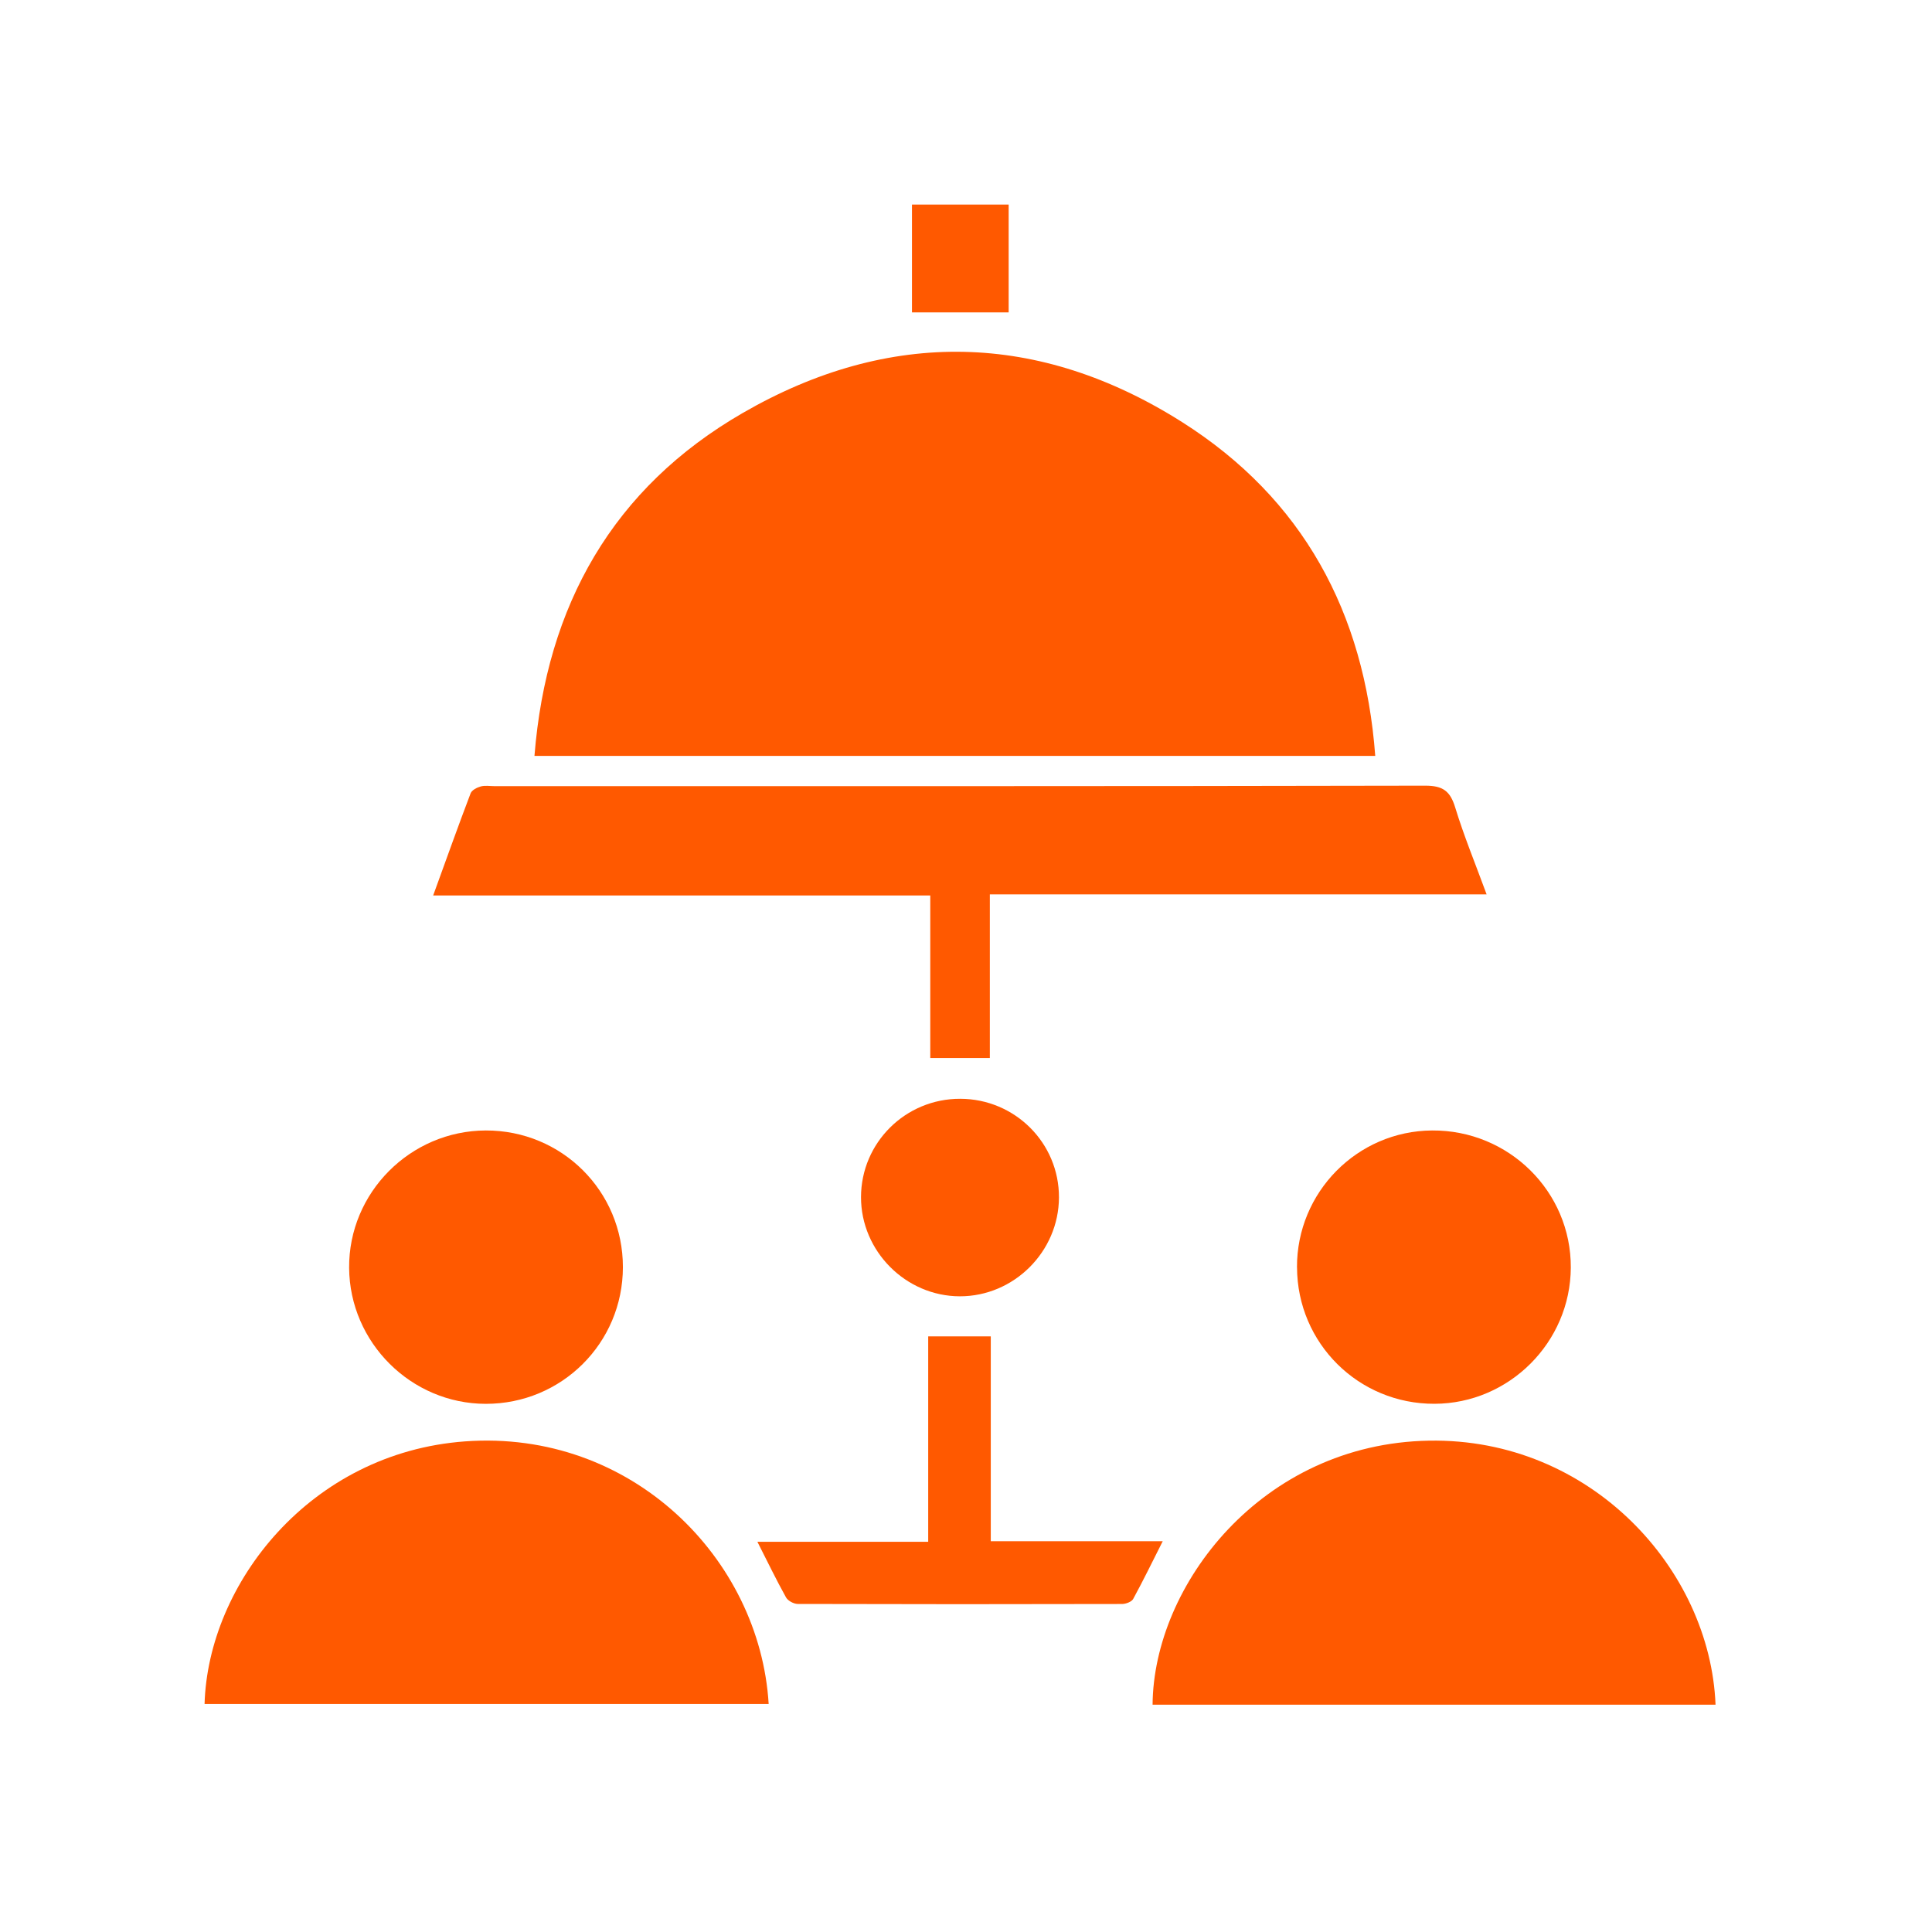
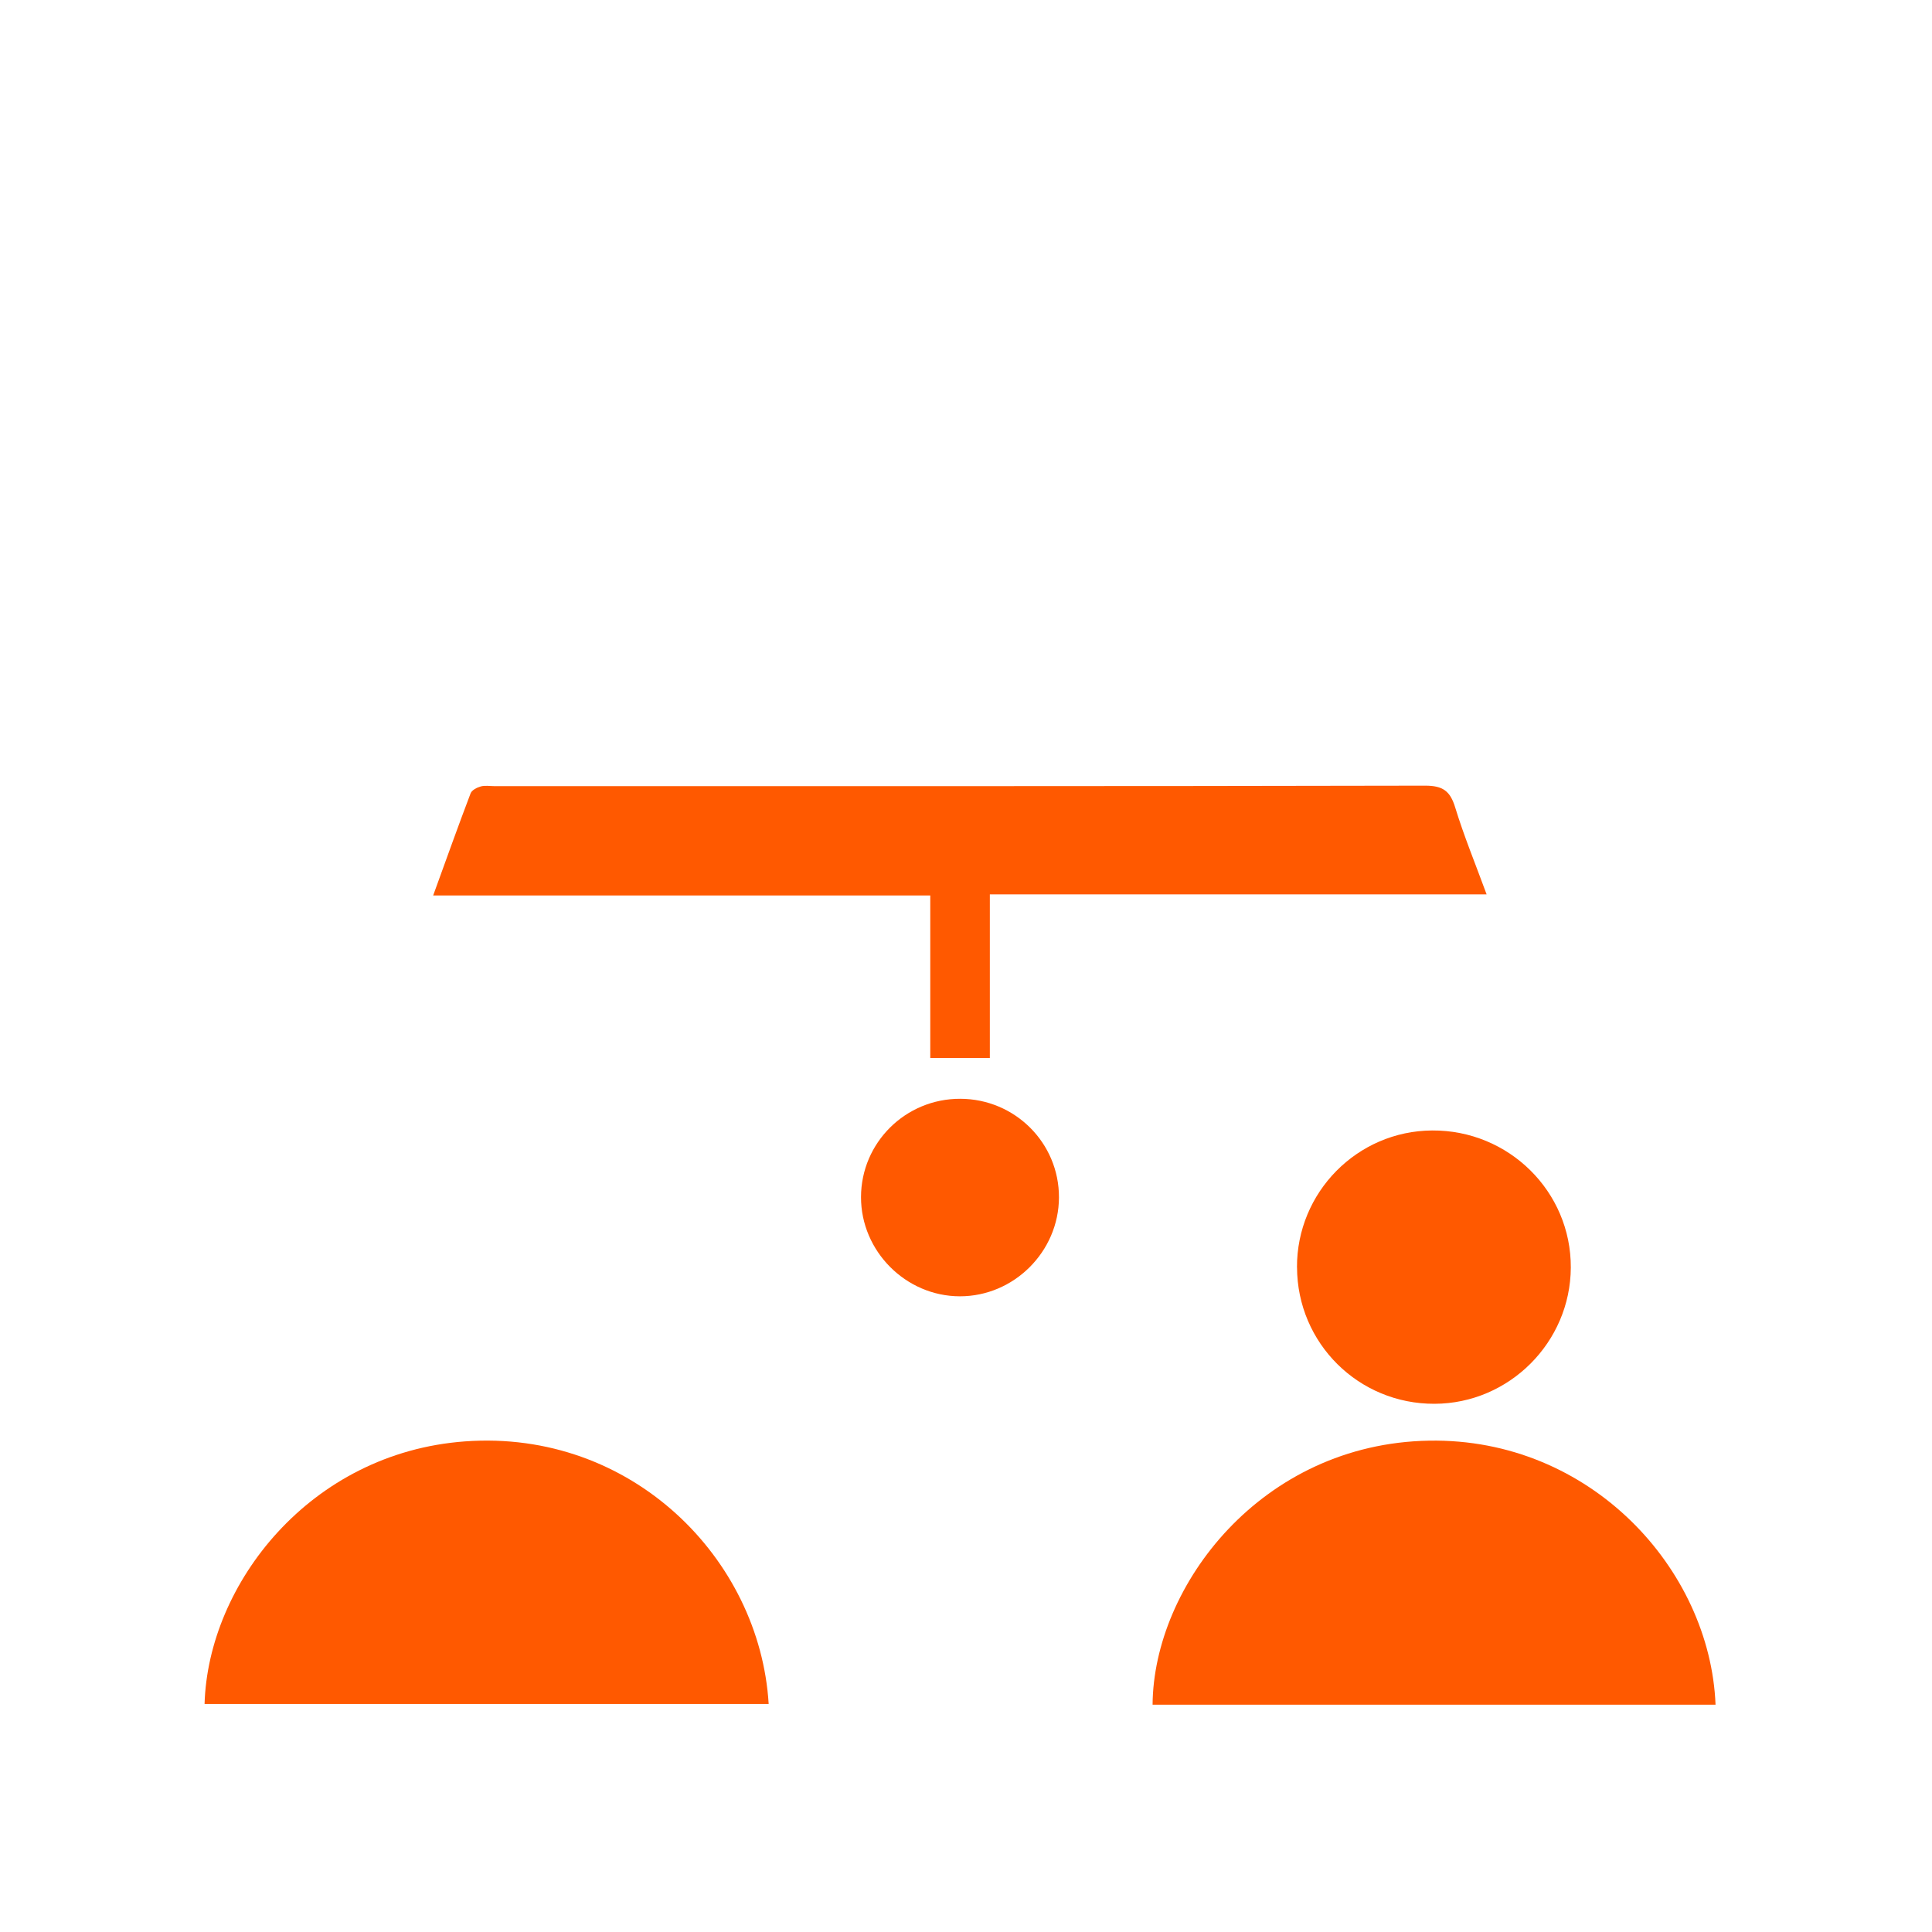
<svg xmlns="http://www.w3.org/2000/svg" width="85" height="85" viewBox="0 0 85 85" fill="none">
-   <path d="M23.514 33.257C24.041 26.623 26.979 21.459 32.681 18.167C39.124 14.446 45.723 14.586 52.015 18.575C57.313 21.934 60.036 26.942 60.505 33.257H23.514Z" fill="#FF5900" />
  <path d="M19.058 39.395C19.643 37.786 20.158 36.34 20.704 34.905C20.757 34.763 20.98 34.648 21.149 34.601C21.338 34.548 21.551 34.587 21.754 34.587C35.403 34.587 49.054 34.595 62.703 34.566C63.48 34.566 63.801 34.8 64.022 35.523C64.404 36.773 64.905 37.987 65.405 39.349H43.549V46.549H40.928V39.398H19.058V39.395Z" fill="#FF5900" />
  <path d="M9 74.968C9.154 69.684 13.64 63.915 20.457 63.415C27.781 62.88 33.43 68.567 33.818 74.968H9Z" fill="#FF5900" />
  <path d="M75.479 75H50.709C50.747 69.753 55.505 63.513 62.868 63.383C69.982 63.257 75.238 69.038 75.477 75H75.479Z" fill="#FF5900" />
-   <path d="M21.374 49.736C24.719 49.728 27.407 52.407 27.405 55.748C27.403 59.086 24.713 61.767 21.37 61.763C18.09 61.759 15.384 59.067 15.36 55.783C15.335 52.474 18.051 49.746 21.374 49.736Z" fill="#FF5900" />
  <path d="M57.062 55.761C57.049 52.458 59.711 49.758 63.005 49.736C66.379 49.712 69.125 52.426 69.109 55.769C69.093 59.057 66.397 61.751 63.113 61.761C59.772 61.773 57.076 59.098 57.064 55.761H57.062Z" fill="#FF5900" />
-   <path d="M33.322 67.832H40.837V58.795H43.59V67.808H51.155C50.698 68.711 50.296 69.54 49.856 70.346C49.787 70.473 49.537 70.567 49.371 70.569C44.615 70.581 39.856 70.581 35.1 70.567C34.922 70.567 34.664 70.429 34.581 70.278C34.154 69.511 33.773 68.72 33.322 67.832Z" fill="#FF5900" />
  <path d="M42.227 57.032C39.85 57.028 37.877 55.046 37.881 52.667C37.885 50.274 39.836 48.337 42.244 48.342C44.655 48.346 46.598 50.288 46.59 52.684C46.581 55.069 44.606 57.036 42.227 57.032Z" fill="#FF5900" />
-   <path d="M44.377 13.744H40.123V9H44.377V13.744Z" fill="#FF5900" />
+   <path d="M44.377 13.744V9H44.377V13.744Z" fill="#FF5900" />
</svg>